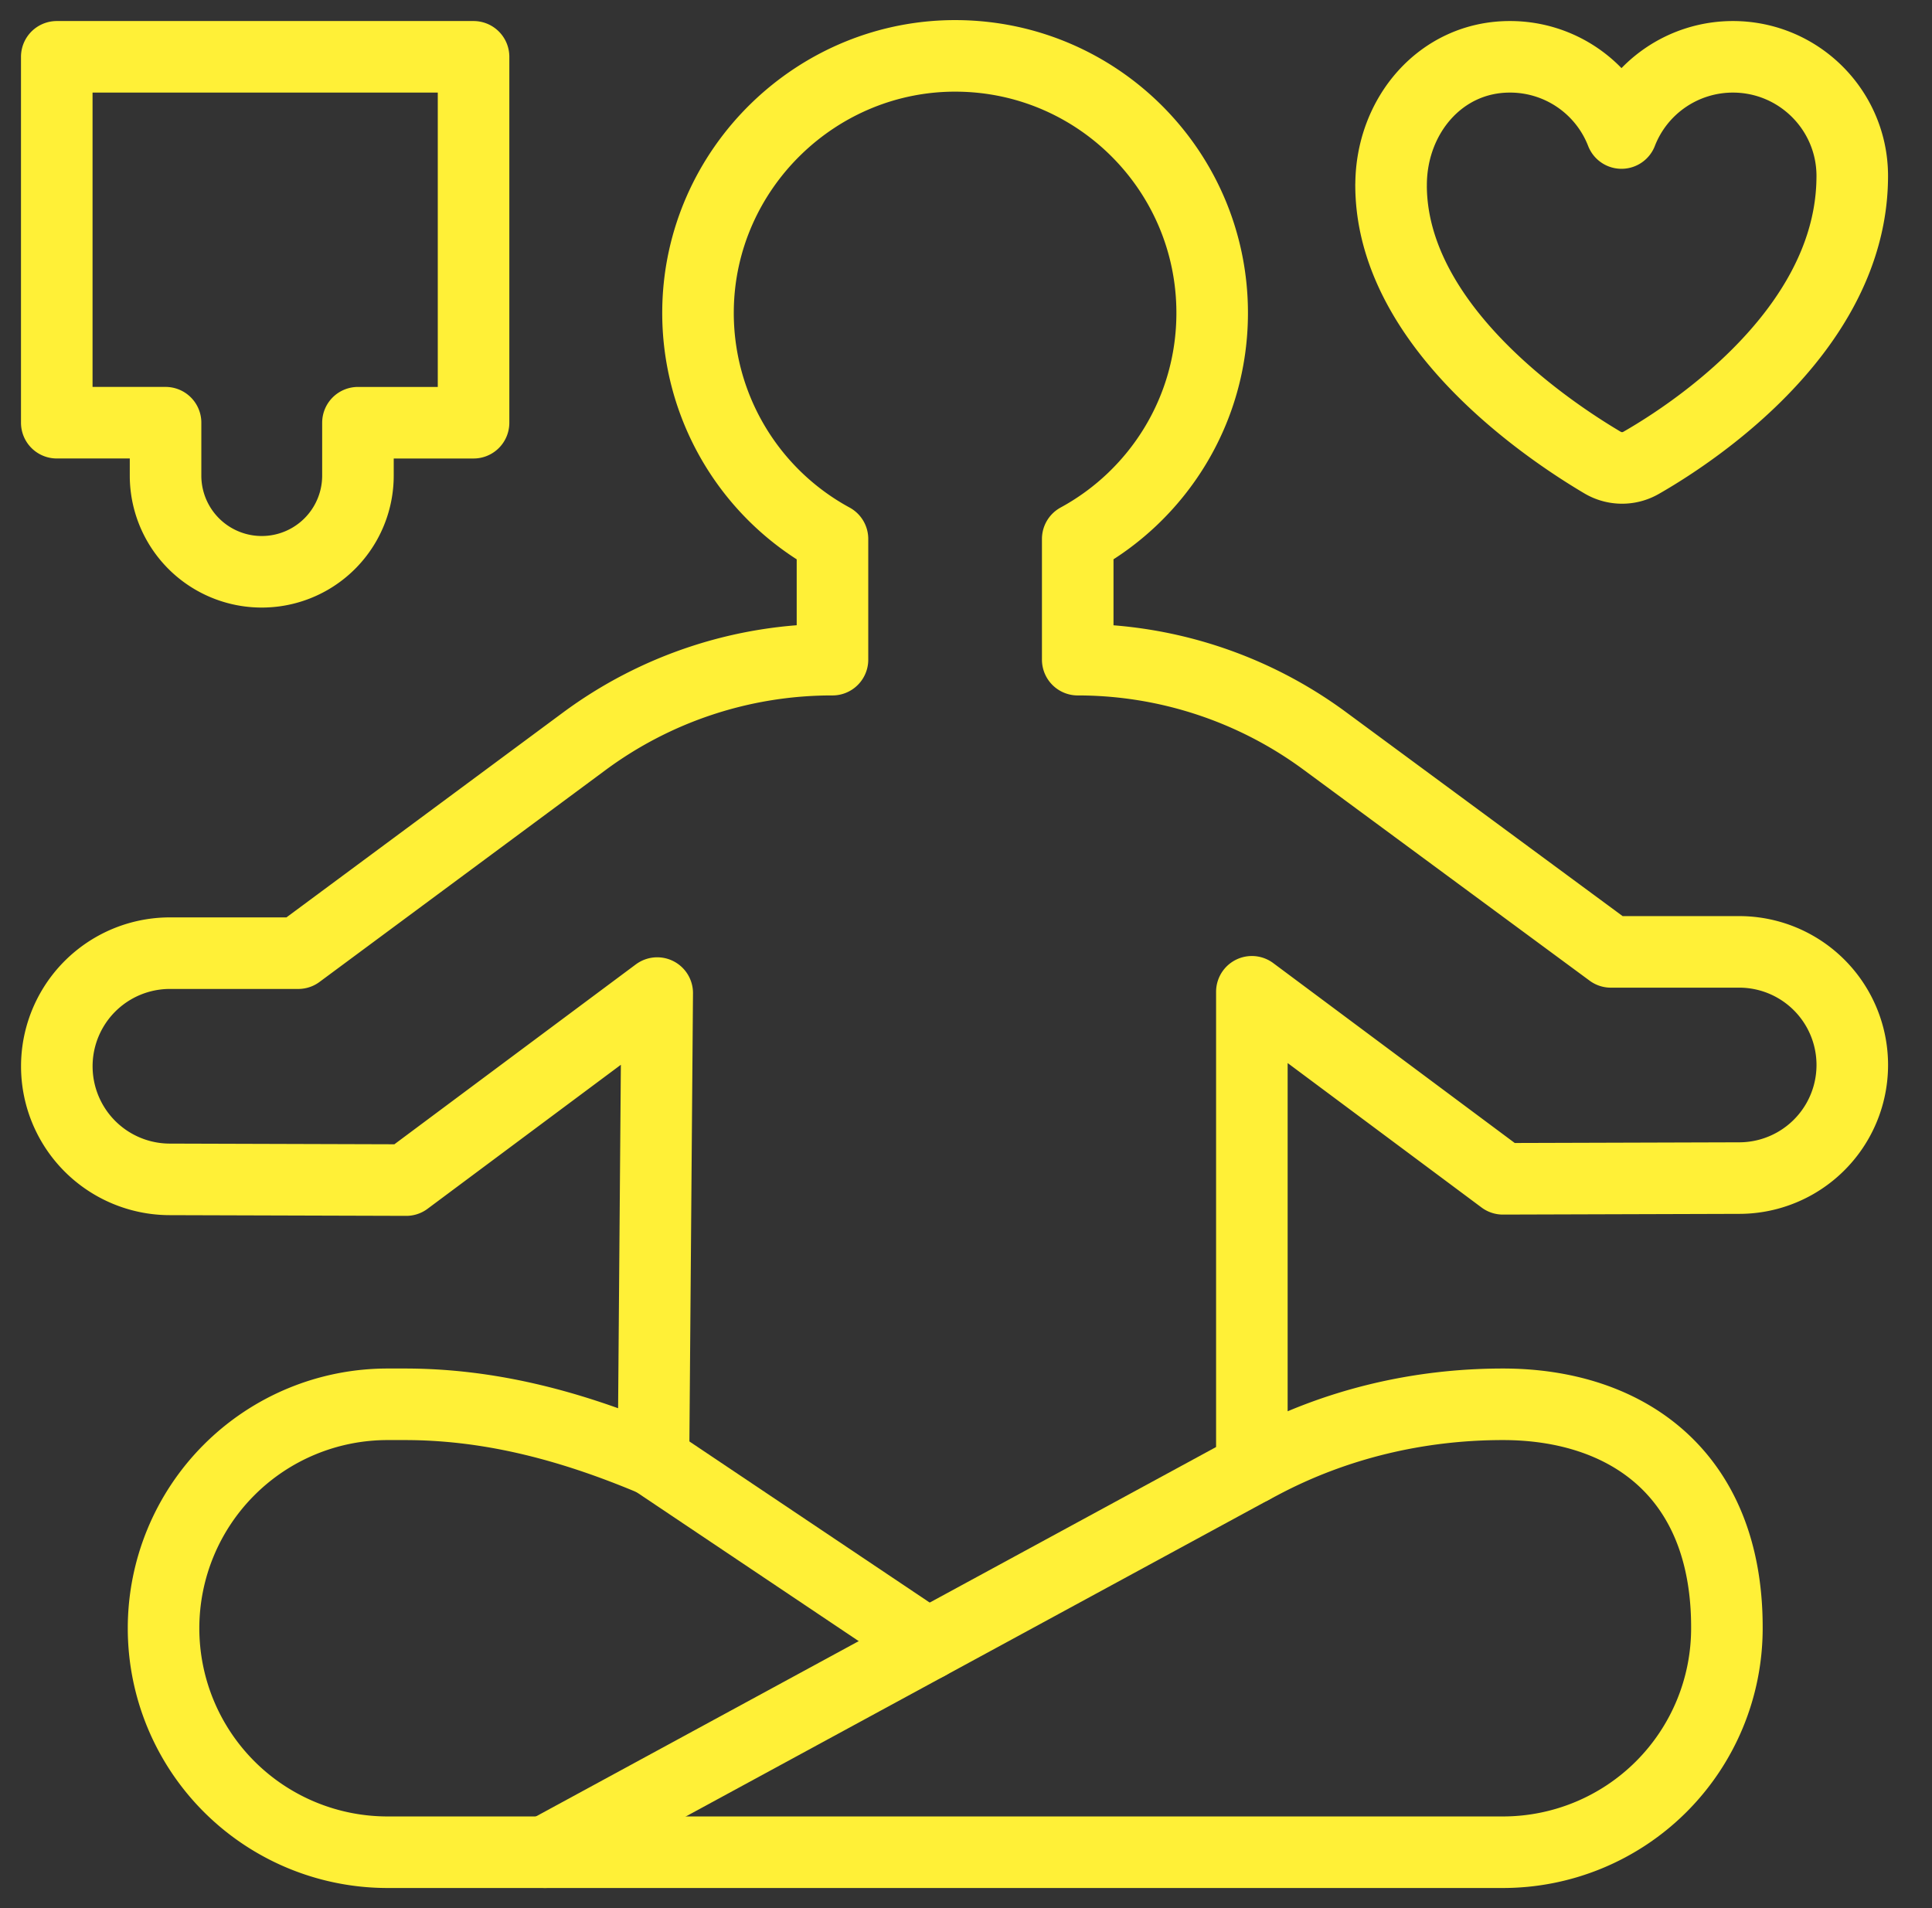
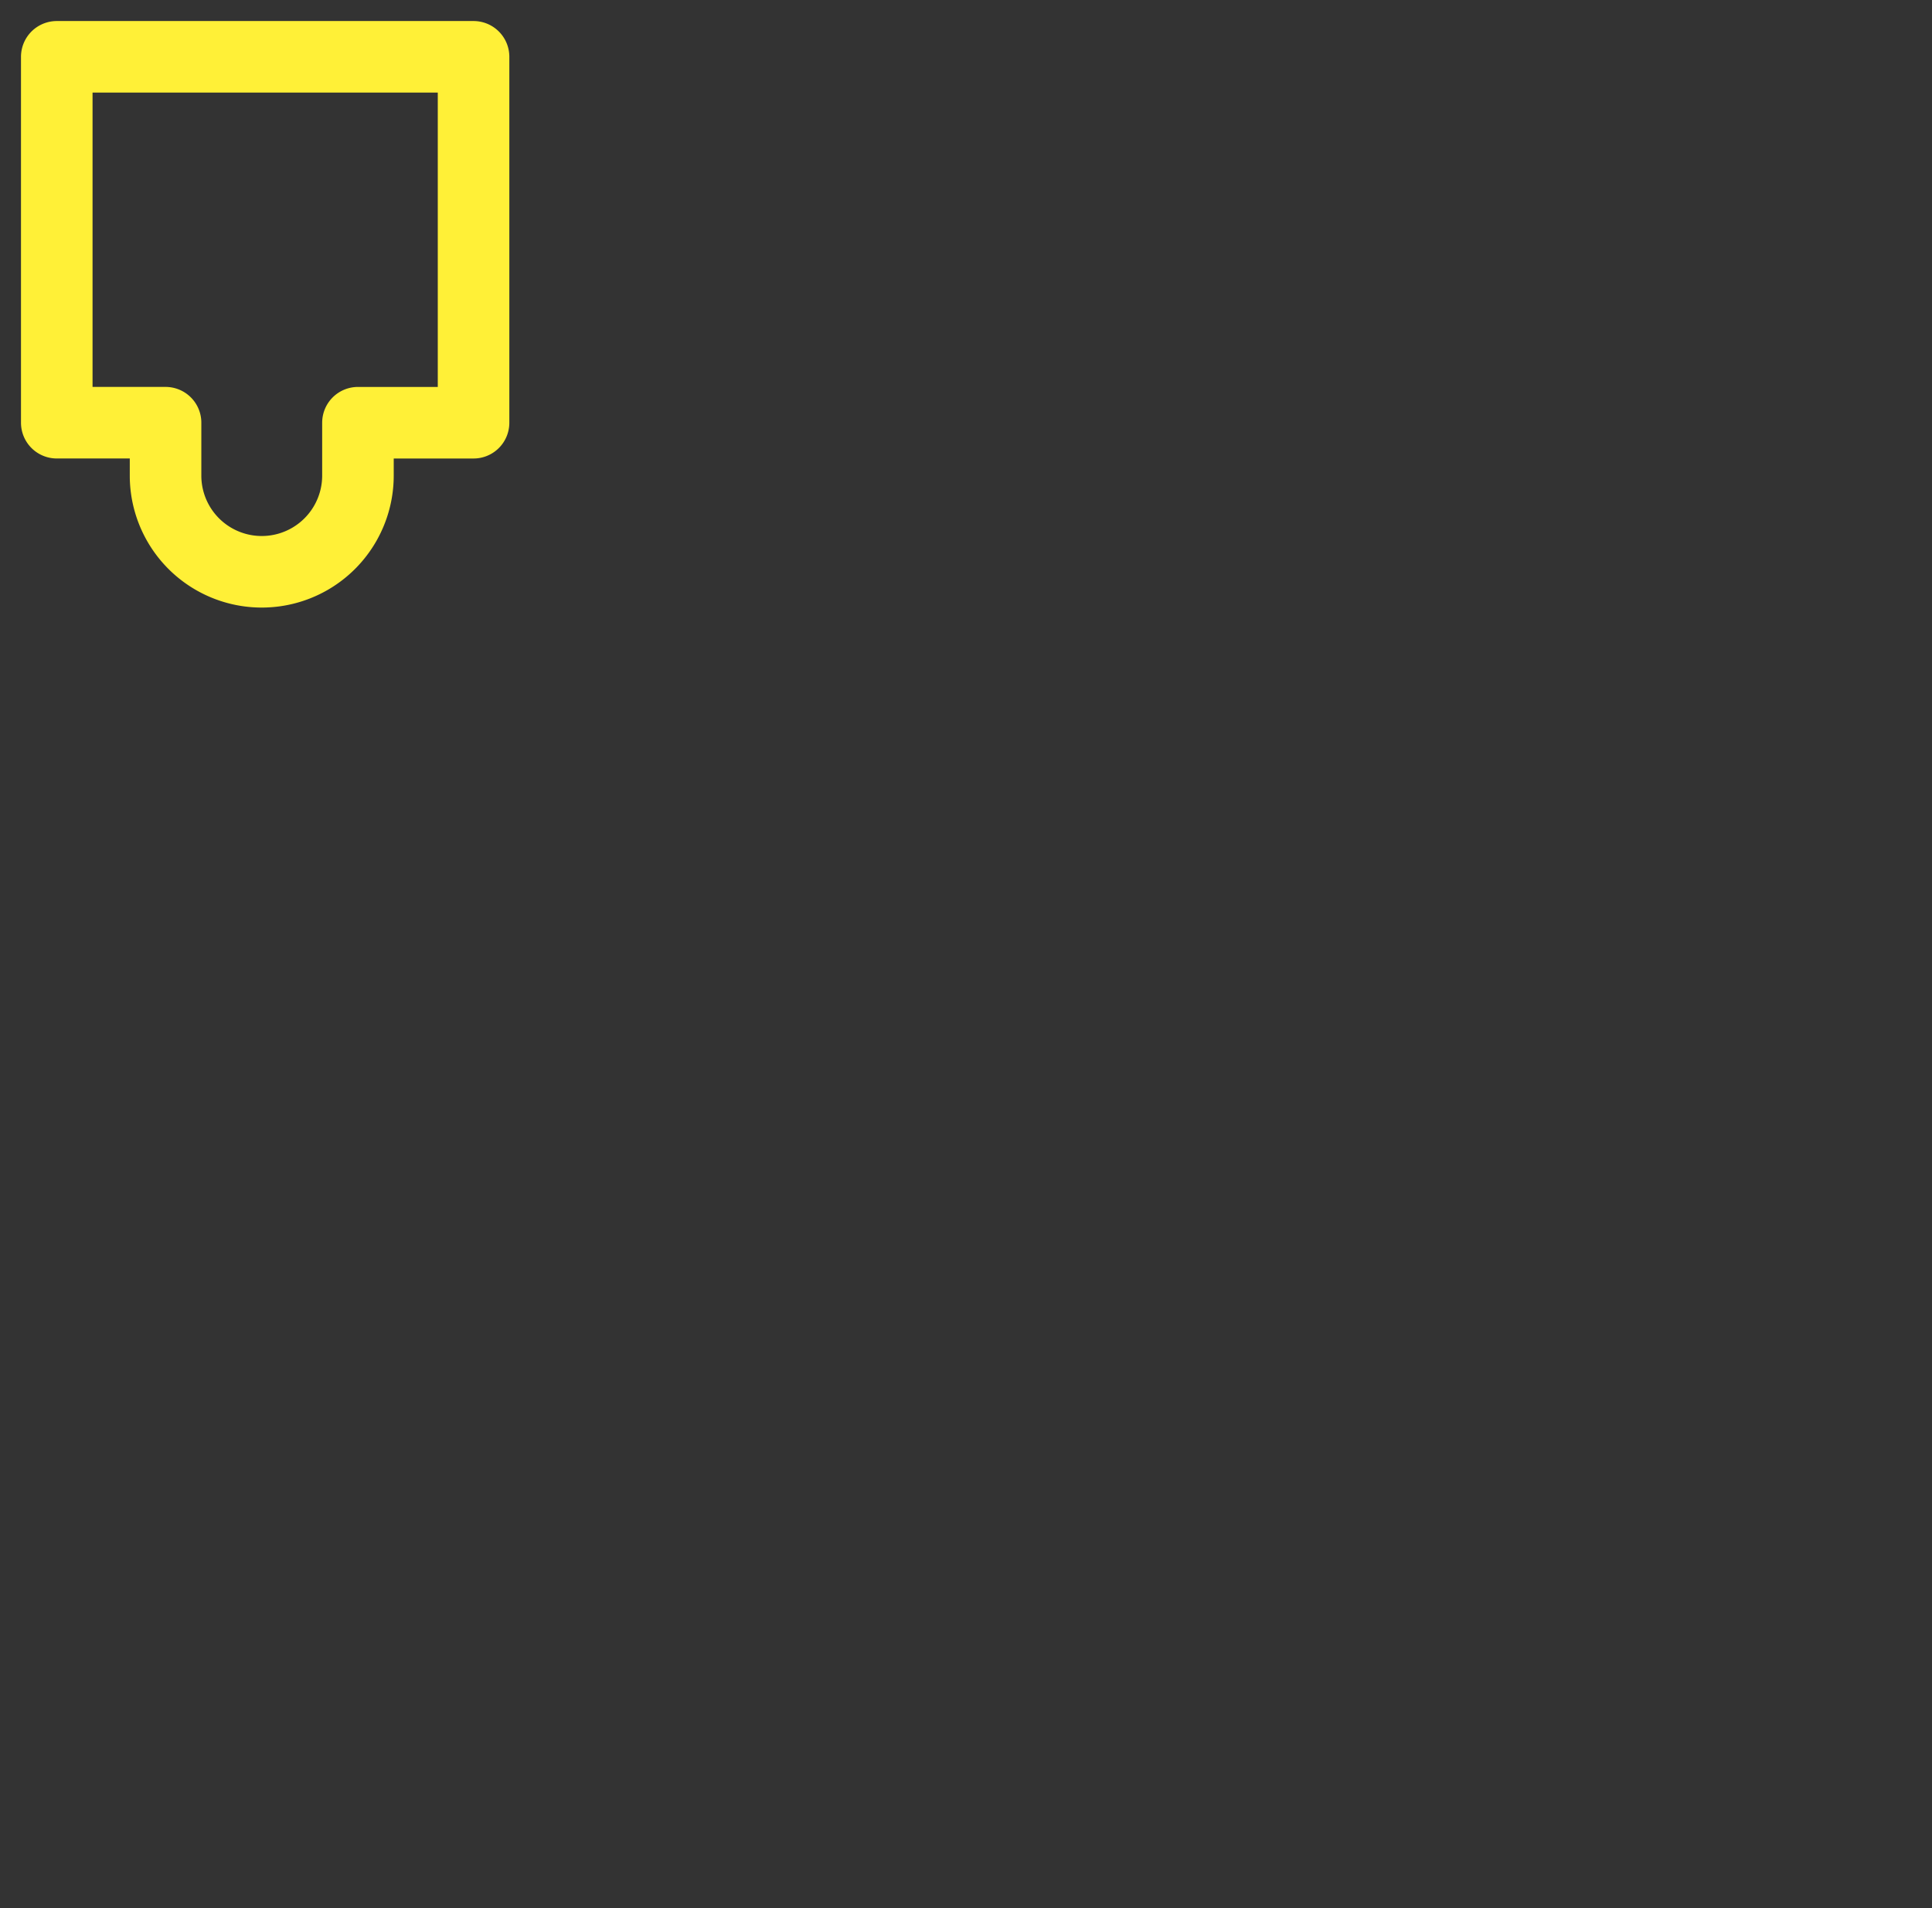
<svg xmlns="http://www.w3.org/2000/svg" data-bbox="2.38 2.343 75.278 75.314" viewBox="0 0 81 80" height="80" width="81" data-type="ugc">
  <rect x="0" y="0" width="81" height="80" fill="#333333" stroke="none" />
  <g>
    <g clip-path="url(#afb47c0b-749c-4fd1-bbea-05a0cd837e8a)">
-       <path stroke-linejoin="round" stroke-linecap="round" stroke-miterlimit="10" stroke-width="3" stroke="#FFF037" d="M52.484 61.562 22.85 77.657" fill="none" />
-       <path stroke-linejoin="round" stroke-linecap="round" stroke-miterlimit="10" stroke-width="3" stroke="#FFF037" d="M72.651 2.382a5.01 5.01 0 0 0-4.669 3.195 5.01 5.01 0 0 0-4.67-3.195c-2.901-.008-4.99 2.466-4.99 5.378h-.002l.001.058c.017 2.245.989 4.273 2.31 5.996 2.121 2.764 5.142 4.744 6.56 5.582a1.6 1.6 0 0 0 1.612.01c1.427-.816 4.416-2.76 6.525-5.592 1.263-1.697 2.21-3.712 2.318-5.996q.01-.217.011-.436c0-2.761-2.241-5-5.006-5" fill="none" />
      <path stroke-linejoin="round" stroke-linecap="round" stroke-miterlimit="10" stroke-width="3" stroke="#FFF037" d="M2.38 2.382v15.34h4.561v2.218a4.033 4.033 0 0 0 8.066 0v-2.217h4.847V2.382z" fill="none" />
-       <path stroke-linejoin="round" stroke-linecap="round" stroke-miterlimit="10" stroke-width="3" stroke="#FFF037" d="m27.397 61.231 11.499 7.71" fill="none" />
-       <path stroke-linejoin="round" stroke-linecap="round" stroke-miterlimit="10" stroke-width="3" stroke="#FFF037" d="M27.554 41.636 17.03 49.477l-9.906-.03a4.742 4.742 0 1 1 0-9.484h5.38l11.985-8.878a17.45 17.45 0 0 1 10.388-3.428h.025v-5.06a10.78 10.78 0 0 1-5.637-9.605c.07-5.935 5.014-10.74 10.949-10.648 5.874.091 10.607 4.882 10.607 10.777 0 4.091-2.279 7.65-5.637 9.475v5.061a17.45 17.45 0 0 1 10.358 3.407l11.994 8.845h5.38a4.742 4.742 0 1 1 0 9.484l-9.905.03-10.526-7.841v19.98l.401-.212c3.119-1.654 6.595-2.473 10.125-2.473 5.186 0 9.39 2.91 9.39 9.345v.045a9.39 9.39 0 0 1-9.39 9.39H16.247a9.39 9.39 0 0 1 0-18.78h.72c3.41 0 6.77.808 10.43 2.354z" fill="none" />
    </g>
    <defs fill="none">
      <clipPath id="afb47c0b-749c-4fd1-bbea-05a0cd837e8a">
        <path fill="#ffffff" d="M80.02 0v80h-80V0z" />
      </clipPath>
    </defs>
  </g>
</svg>